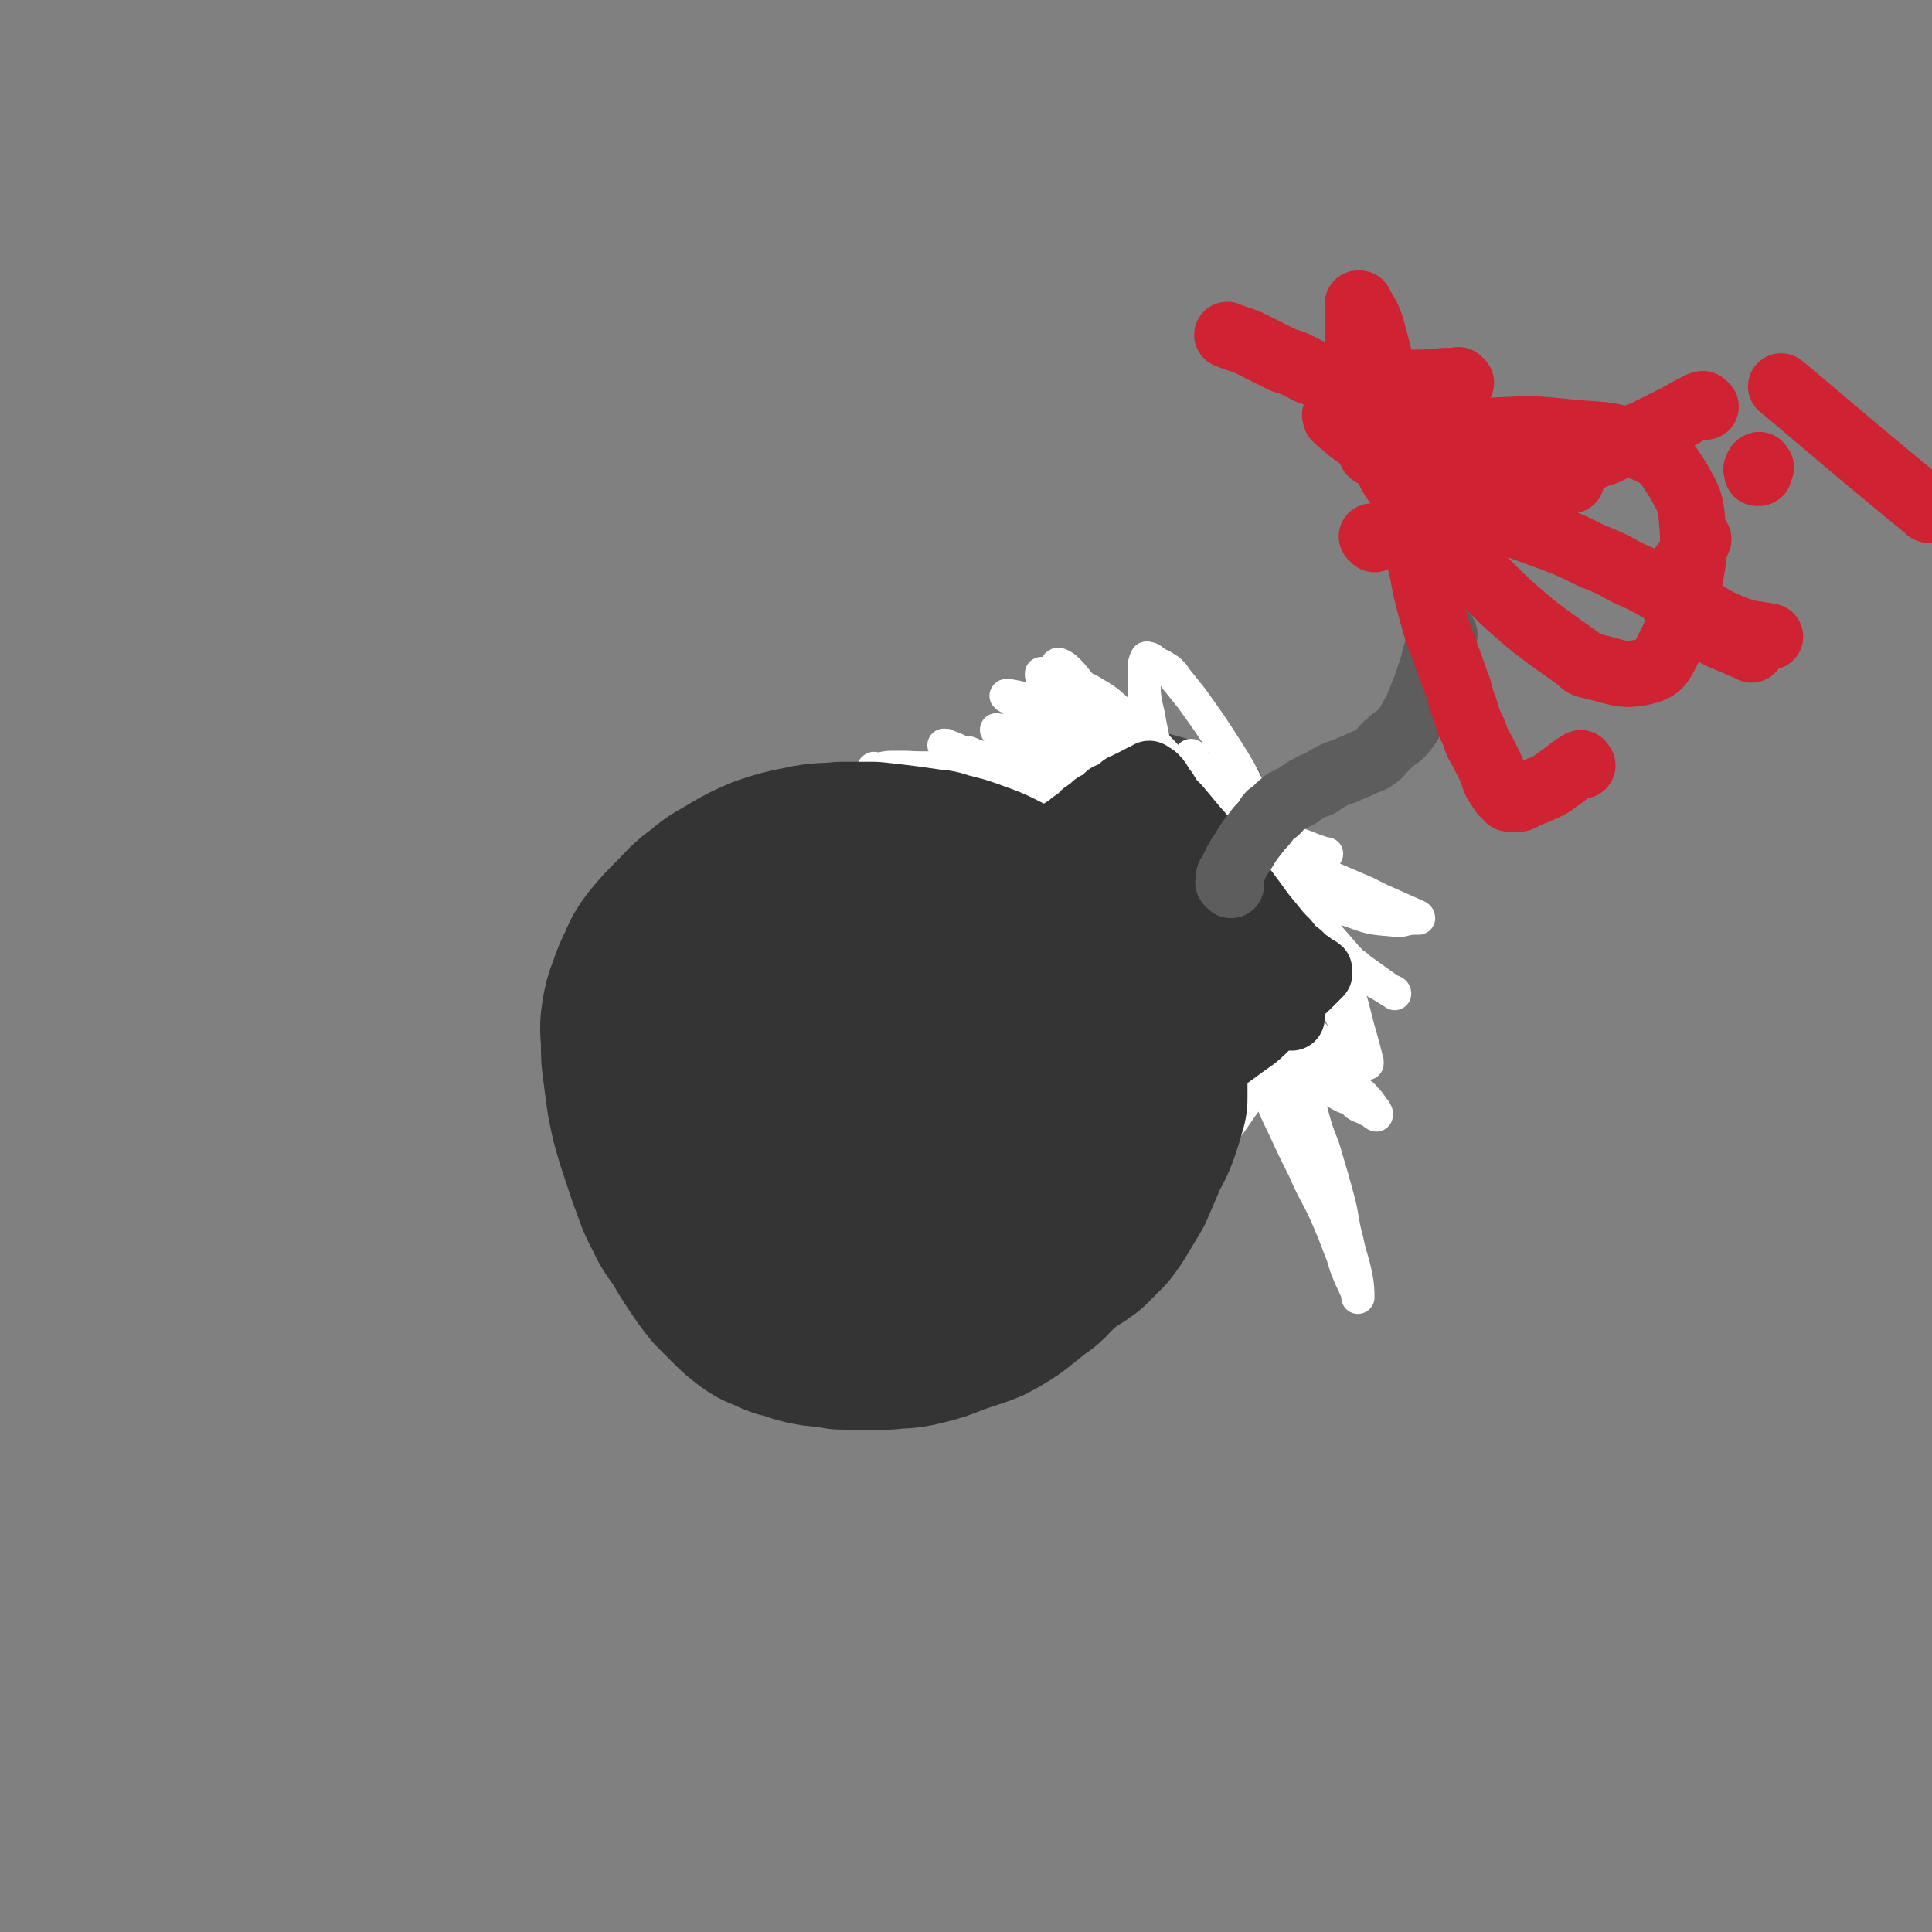
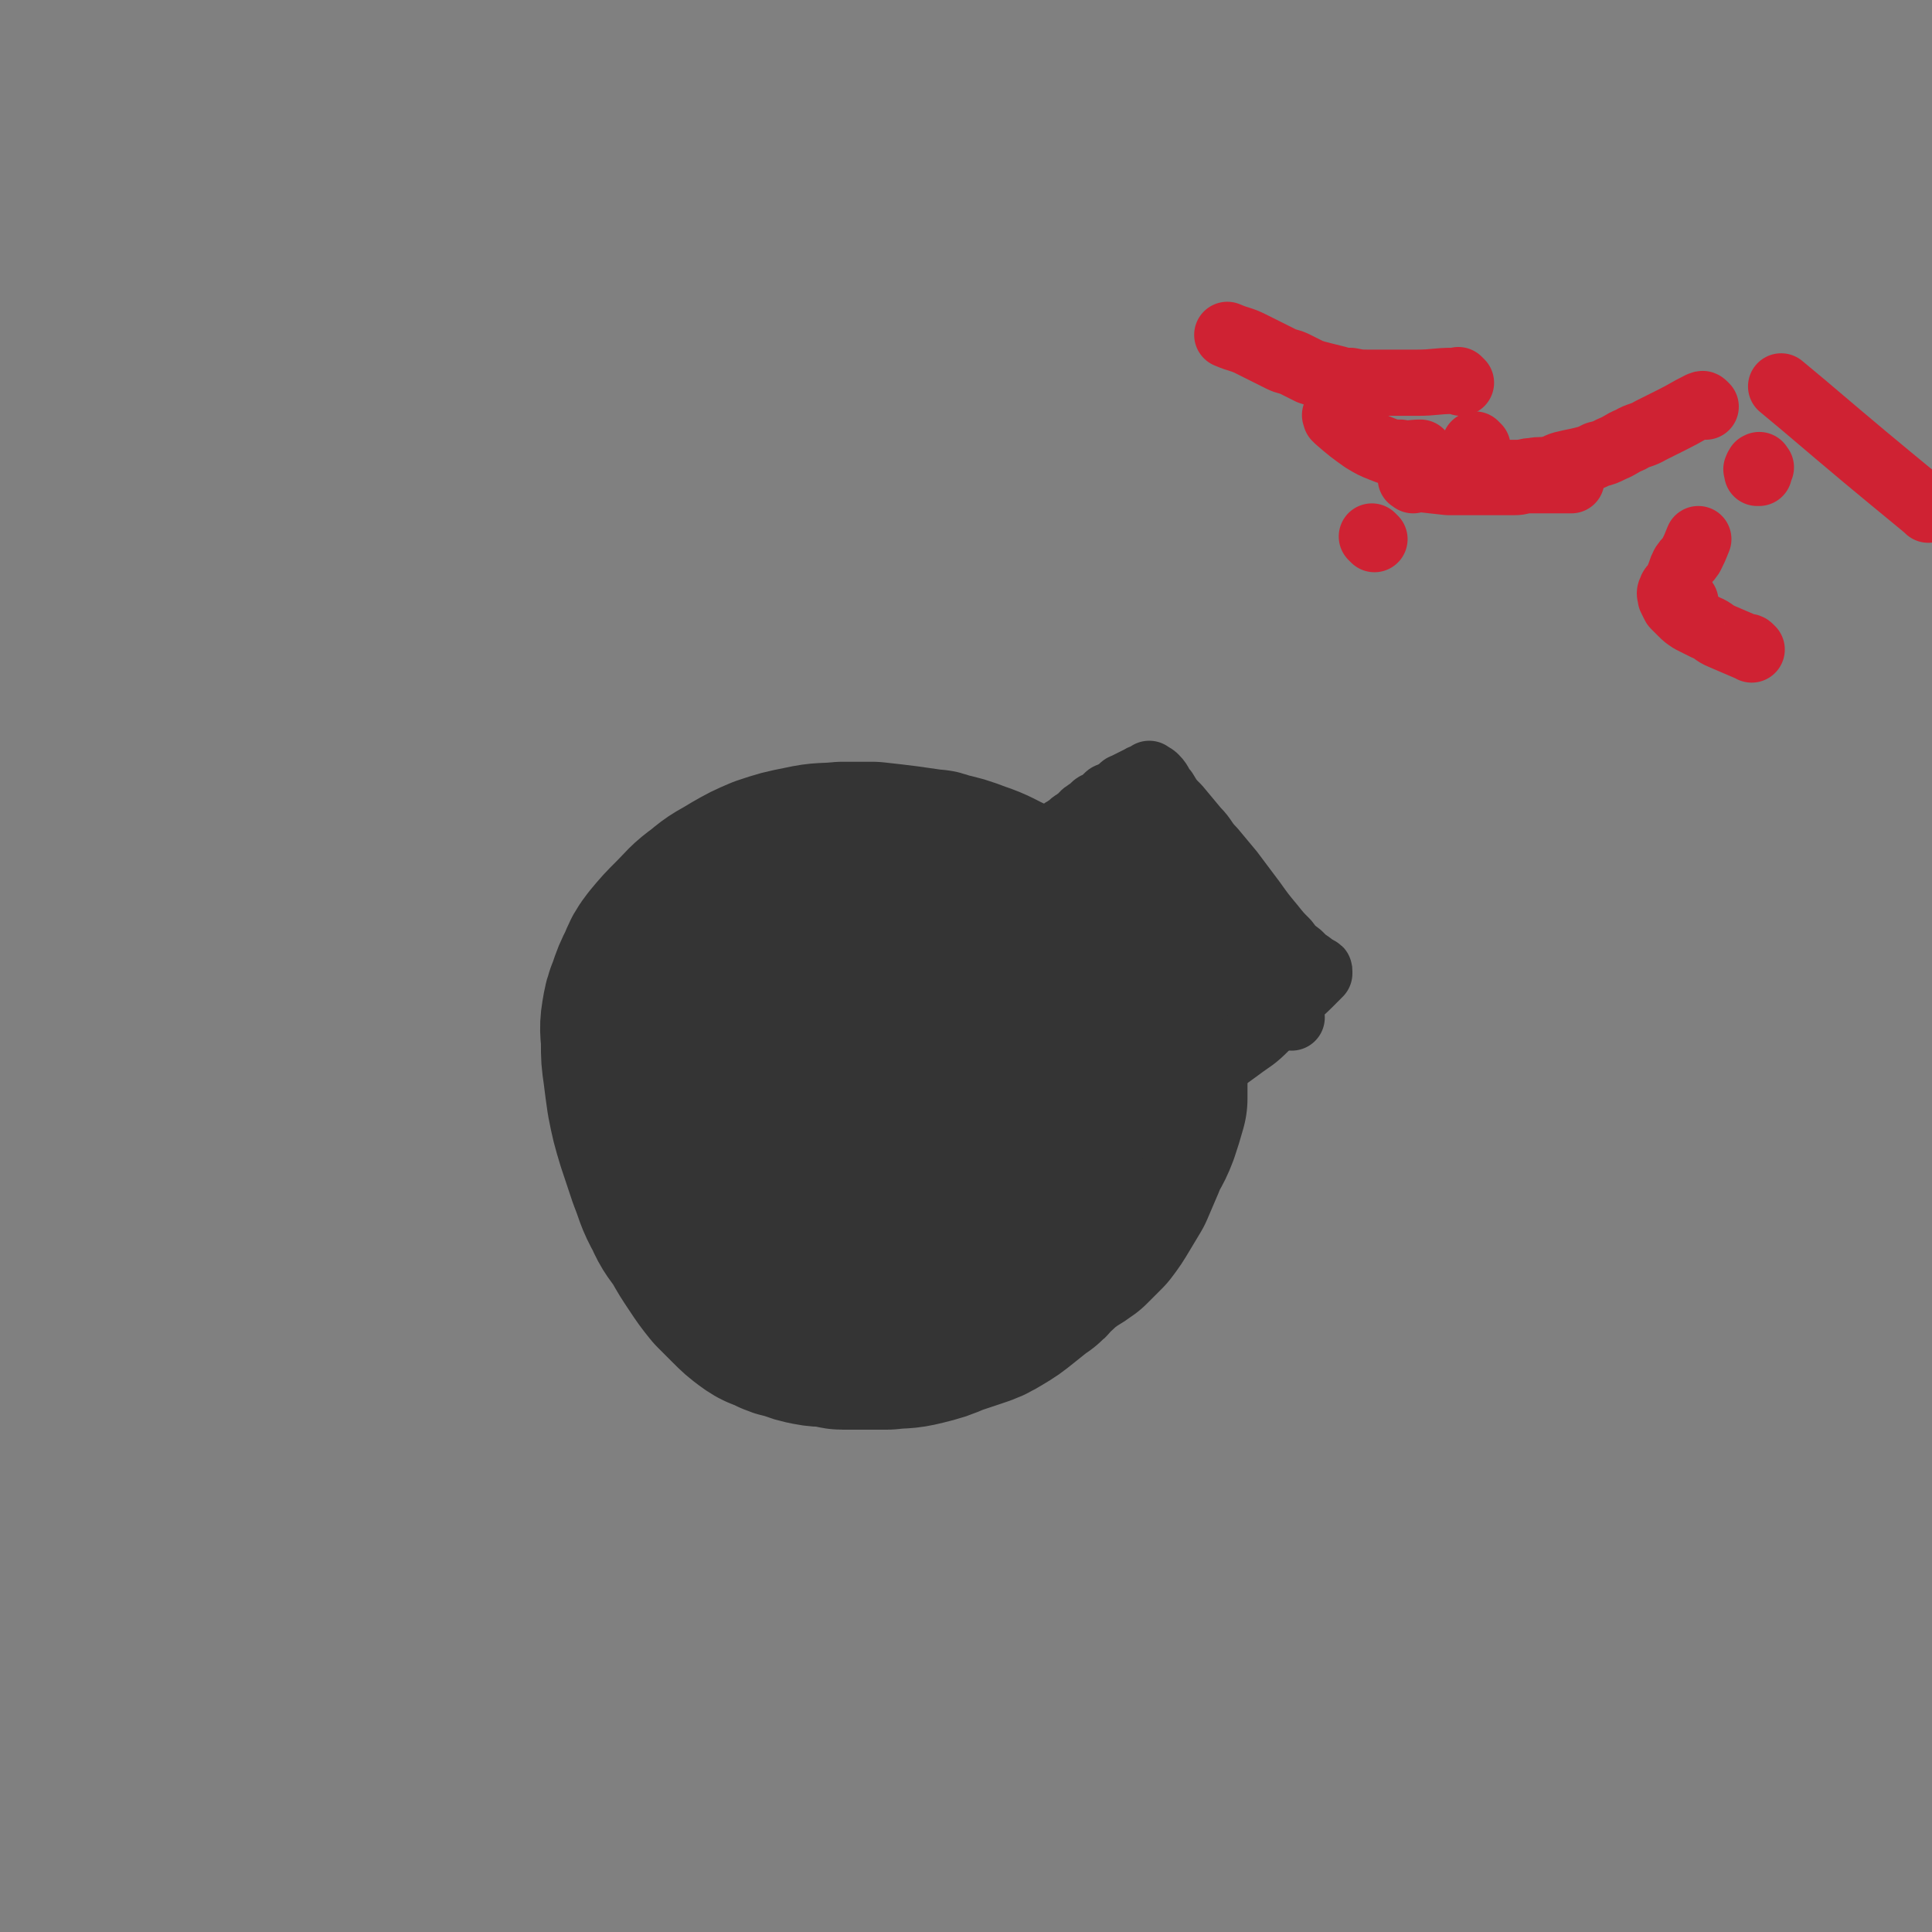
<svg xmlns="http://www.w3.org/2000/svg" viewBox="0 0 1050 1050" version="1.1">
  <rect x="0" y="0" width="1050" height="1050" fill="#808080" stroke="none" />
  <g fill="none" stroke="#434343" stroke-width="120" stroke-linecap="round" stroke-linejoin="round">
    <path d="M492,558c-1,-1 -1,-1 -1,-1 -1,-1 0,0 0,0 0,0 0,0 0,0 0,0 0,0 0,0 -1,-1 0,0 0,0 0,0 0,0 0,0 0,0 0,0 0,0 -1,-1 -1,0 -1,0 -1,0 -1,0 -2,-1 -2,-1 -1,-1 -3,-2 -1,0 -1,0 -2,0 -1,0 -1,0 -2,-1 -1,0 -1,-1 -2,-1 0,0 -1,0 -1,0 -1,0 0,-1 -1,-1 -1,0 -1,0 -2,0 -1,0 -1,-1 -2,-1 0,0 0,0 -1,0 -1,0 -1,0 -2,0 -1,0 -1,-1 -2,-1 -1,0 -1,0 -2,0 -1,0 -2,0 -3,0 -3,0 -3,-1 -6,-1 -4,0 -4,0 -8,0 -5,0 -5,0 -9,1 -2,0 -1,1 -3,1 -3,1 -3,1 -6,2 -1,1 -2,0 -3,1 -6,3 -6,3 -11,7 -5,5 -4,5 -8,11 -3,5 -3,5 -6,10 -3,5 -3,5 -5,11 -2,6 -1,6 -2,13 0,6 -1,6 0,12 1,9 1,9 3,17 3,9 3,9 7,17 1,3 1,3 3,5 4,5 4,5 8,10 5,5 4,6 10,10 6,5 6,5 13,8 6,2 6,1 13,2 4,0 4,1 8,0 6,-1 6,-1 11,-4 6,-3 6,-4 12,-7 6,-4 7,-3 13,-7 8,-5 8,-5 15,-11 5,-5 5,-5 10,-10 5,-5 5,-5 9,-11 4,-6 4,-6 8,-13 3,-5 3,-5 5,-11 2,-4 2,-4 3,-8 1,-1 1,-1 1,-3 0,0 0,0 0,-1 0,-1 0,-2 0,-3 -1,-4 -1,-4 -2,-8 -2,-5 -2,-5 -4,-9 -2,-4 -2,-4 -5,-7 -3,-3 -3,-3 -7,-6 -4,-3 -4,-2 -9,-5 -4,-2 -4,-3 -9,-5 -4,-2 -4,-2 -8,-3 -5,-1 -5,-1 -11,-2 -3,-1 -3,-1 -7,-1 -2,0 -2,0 -4,0 -4,0 -4,0 -7,1 -3,0 -3,0 -6,1 -3,1 -3,1 -6,3 -3,2 -3,2 -5,4 -4,3 -5,3 -8,7 -3,4 -2,5 -5,10 -3,7 -4,7 -7,14 -2,4 -2,4 -3,8 -1,3 -1,3 -1,7 0,2 0,3 0,5 0,4 0,4 1,7 2,6 2,6 6,11 4,6 4,6 10,11 6,5 6,4 13,8 7,4 7,4 15,7 7,2 7,2 15,3 5,1 5,1 10,0 7,-1 8,-1 14,-4 8,-4 8,-4 14,-10 5,-5 5,-5 9,-11 4,-5 3,-5 6,-11 2,-4 2,-4 3,-8 1,-4 1,-5 2,-9 1,-4 1,-4 2,-8 0,-3 0,-3 0,-7 0,-1 0,-1 0,-2 -1,-5 -1,-5 -2,-9 -2,-6 -1,-6 -4,-12 -3,-7 -3,-7 -7,-13 -5,-8 -5,-8 -11,-15 -6,-7 -7,-6 -13,-12 -6,-6 -6,-6 -12,-12 -5,-5 -5,-5 -11,-9 -5,-4 -5,-3 -11,-6 -4,-2 -4,-2 -8,-3 -1,-1 -1,-1 -3,-1 -2,0 -2,0 -5,0 -1,0 -2,0 -3,0 -5,1 -5,1 -9,3 -6,3 -5,4 -11,7 -5,4 -6,3 -11,7 -6,4 -6,4 -11,9 -4,4 -4,4 -8,8 -4,5 -4,5 -8,10 -4,5 -4,5 -7,10 -1,2 -1,2 -2,4 -3,6 -3,6 -5,13 -3,7 -3,7 -5,15 -2,7 -1,7 -2,15 0,7 0,7 0,14 0,8 -1,8 -1,15 0,8 1,8 2,15 1,7 1,7 3,13 2,6 3,6 6,12 3,6 3,6 7,11 7,7 7,7 15,13 6,5 6,5 13,8 7,3 7,3 14,5 6,2 6,2 13,3 7,1 7,1 14,1 6,0 7,0 13,0 8,-1 8,-1 15,-2 8,-2 8,-1 16,-4 8,-3 8,-3 16,-8 9,-6 9,-6 17,-13 6,-5 5,-6 11,-12 5,-4 6,-3 10,-8 5,-6 5,-7 9,-14 3,-5 3,-5 6,-11 2,-5 3,-5 4,-10 2,-6 1,-6 2,-12 1,-5 1,-5 1,-11 0,-5 0,-5 0,-10 -1,-9 -1,-9 -2,-17 -1,-7 -1,-7 -3,-14 -2,-8 -2,-8 -5,-15 -2,-6 -2,-6 -5,-12 -3,-5 -3,-5 -6,-10 -3,-4 -3,-4 -7,-8 -4,-5 -4,-5 -8,-9 -4,-4 -4,-3 -9,-6 -4,-2 -4,-2 -9,-4 -5,-2 -5,-2 -10,-3 -2,-1 -2,-1 -4,-1 -5,-1 -5,-1 -10,-2 -4,0 -4,0 -9,0 -5,0 -5,0 -10,0 -6,0 -6,0 -11,1 -6,1 -6,1 -12,2 -6,2 -6,2 -12,4 -5,2 -5,2 -10,5 -6,3 -6,3 -11,7 -5,4 -5,4 -10,8 -1,1 -2,1 -3,2 -5,4 -5,4 -9,8 -5,5 -5,5 -9,10 -4,5 -3,5 -6,11 -3,7 -3,7 -6,14 -2,6 -3,6 -4,13 -1,5 -1,5 -1,11 -1,7 -1,7 -1,14 0,11 0,11 1,22 1,9 1,9 3,17 1,6 1,6 3,12 2,6 2,6 4,11 2,5 2,5 5,10 3,6 3,6 7,11 4,5 4,6 8,10 4,4 4,3 8,6 4,3 4,3 9,5 4,2 4,2 8,3 7,2 7,1 15,2 4,1 4,1 8,1 5,0 5,0 10,-1 6,-1 6,-2 12,-4 6,-2 5,-3 11,-5 6,-2 6,-2 12,-4 2,-1 2,0 4,-1 " />
  </g>
  <g fill="none" stroke="#434343" stroke-width="18" stroke-linecap="round" stroke-linejoin="round">
-     <path d="M542,464c-1,-1 -1,-1 -1,-1 -1,-1 0,-1 0,-1 0,0 1,0 1,0 0,0 0,-1 0,-1 0,0 1,0 1,0 0,0 0,0 0,-1 0,0 0,-1 0,-1 0,0 1,0 1,0 3,-4 3,-5 6,-9 2,-4 3,-3 5,-7 2,-2 1,-3 3,-5 1,-2 2,-2 3,-4 0,0 0,0 0,0 1,0 1,0 1,-1 0,0 0,-1 0,-1 0,-1 0,-1 1,-2 1,-1 1,-1 2,-2 1,-1 1,-1 1,-2 1,-1 0,-1 1,-2 1,-1 1,-1 2,-2 0,-1 0,-1 0,-2 1,-2 2,-2 3,-4 1,-2 1,-3 2,-5 1,-3 1,-3 3,-6 1,-2 1,-1 2,-3 1,-1 0,-2 1,-3 0,-1 0,-1 1,-2 1,-1 2,-1 3,-2 1,-1 1,-1 2,-2 1,-1 1,-1 2,-2 0,0 1,0 1,0 1,0 0,-1 1,-1 1,0 1,1 3,2 2,1 2,1 4,2 3,2 2,2 5,4 3,2 3,2 6,3 3,1 3,1 6,2 3,1 3,1 7,2 2,0 3,-1 5,0 5,1 4,2 9,3 3,1 4,1 7,2 2,1 2,1 4,2 3,2 3,1 6,3 2,1 2,2 4,3 2,1 2,0 4,1 2,0 1,1 3,1 0,0 1,0 1,0 1,0 1,0 2,0 1,0 1,0 1,0 1,0 1,1 2,1 1,0 1,0 2,0 1,0 1,0 2,0 1,0 1,0 1,0 1,0 1,1 1,1 1,1 1,0 1,1 1,1 1,1 1,3 1,3 1,3 1,7 0,2 0,2 0,4 0,2 0,2 0,3 -1,6 -1,6 -2,12 -1,7 -1,7 -3,13 -2,6 -3,6 -5,12 -2,6 -2,6 -4,12 -2,5 -2,5 -5,10 -3,5 -3,5 -6,10 -2,4 -3,3 -5,7 -1,2 -1,2 -2,4 0,1 -1,0 -1,1 -1,2 -1,2 -2,5 -1,3 -1,3 -2,6 -1,2 0,3 -1,5 0,3 -1,2 -1,5 0,2 0,2 0,4 0,2 -1,3 0,3 2,-1 3,-3 6,-6 " />
-   </g>
+     </g>
  <g fill="none" stroke="#FFFFFF" stroke-width="18" stroke-linecap="round" stroke-linejoin="round">
-     <path d="M648,412c-1,-1 -2,-1 -1,-1 0,-1 1,0 1,0 0,0 0,1 0,1 14,20 14,20 28,40 4,5 5,4 8,10 3,5 2,6 4,12 0,1 1,1 1,2 2,4 1,4 3,8 3,6 4,6 7,12 3,5 3,5 6,11 3,6 3,6 6,12 3,5 2,5 5,10 3,5 3,4 6,9 2,4 2,4 4,8 2,4 2,4 4,8 2,3 2,3 3,6 1,2 1,3 2,5 1,2 2,2 3,4 1,1 1,1 2,3 1,1 0,2 1,3 0,1 1,1 1,1 1,1 1,0 1,1 0,0 0,1 0,1 0,0 0,0 0,0 0,0 0,-1 0,-1 -2,-8 -2,-8 -4,-15 -4,-14 -3,-14 -8,-27 -6,-16 -7,-16 -15,-31 -8,-17 -8,-17 -16,-33 -8,-17 -8,-17 -17,-34 -8,-15 -7,-15 -16,-29 -9,-14 -9,-14 -19,-28 -4,-5 -4,-5 -8,-10 -2,-2 -1,-2 -3,-4 -2,-2 -2,-2 -4,-3 -2,-2 -3,-1 -5,-3 -2,-1 -1,-1 -3,-2 -1,0 -2,-1 -2,0 -1,2 -1,2 -1,5 0,12 -1,13 2,25 4,22 5,22 12,43 3,8 3,8 7,16 4,8 4,8 8,16 4,8 4,7 8,15 4,8 3,8 8,16 12,21 12,21 26,41 12,18 13,17 26,34 9,12 9,12 18,23 2,3 3,2 5,5 2,2 2,2 4,5 1,1 1,1 2,3 0,0 0,1 0,1 -2,-1 -2,-2 -5,-3 -3,-2 -4,-1 -7,-4 -12,-10 -13,-10 -24,-21 -14,-15 -14,-15 -26,-31 -13,-19 -13,-20 -24,-40 -12,-21 -11,-21 -22,-42 -10,-19 -9,-19 -19,-38 -7,-14 -7,-14 -15,-27 -7,-11 -7,-11 -14,-21 -5,-7 -5,-7 -10,-13 -1,-1 -1,-1 -2,-2 -2,-2 -4,-3 -5,-3 -1,0 0,2 1,3 4,12 4,12 9,23 8,18 8,18 18,36 4,7 5,7 9,14 9,14 9,14 18,28 5,7 6,7 11,14 5,7 5,8 10,15 5,7 6,6 11,13 14,18 13,18 27,36 4,5 4,4 8,9 7,8 7,8 14,16 3,3 2,4 5,7 7,8 8,8 15,15 3,3 3,3 6,6 1,1 1,1 1,2 0,0 -1,0 -2,0 -6,-2 -6,-2 -11,-5 -12,-7 -13,-7 -24,-16 -8,-7 -7,-8 -14,-16 -8,-10 -8,-10 -15,-20 -7,-9 -7,-9 -13,-19 -5,-8 -5,-8 -10,-16 -4,-7 -5,-7 -9,-14 -2,-3 -2,-4 -4,-7 -4,-7 -4,-7 -8,-13 -3,-5 -3,-4 -6,-9 -2,-3 -2,-3 -4,-6 -1,-1 0,-1 -1,-2 0,0 0,0 0,0 0,0 -1,0 0,0 0,-1 1,-1 1,0 4,5 4,5 7,10 7,11 7,11 13,22 10,17 10,17 19,34 7,14 7,15 14,29 7,14 7,13 14,27 6,12 5,12 11,24 5,10 5,10 10,20 4,6 4,6 8,12 2,3 2,3 3,6 0,0 0,0 0,0 0,0 0,0 0,0 -1,-1 0,0 0,0 0,0 0,0 0,0 0,-1 0,-2 0,-3 -2,-8 -2,-8 -5,-16 -3,-10 -4,-10 -7,-20 -4,-11 -4,-12 -8,-23 -5,-13 -5,-13 -10,-25 -6,-15 -6,-15 -12,-29 -4,-8 -4,-7 -8,-15 -4,-8 -4,-8 -8,-16 -4,-7 -4,-7 -8,-13 -3,-5 -3,-5 -7,-9 -2,-2 -3,-4 -5,-4 -1,0 0,2 0,4 3,11 2,11 6,21 5,15 5,15 11,29 7,16 7,16 14,32 7,15 7,15 14,30 7,14 6,15 13,29 6,13 6,13 12,25 6,14 7,13 13,27 3,7 3,7 6,15 3,7 2,7 5,14 2,5 2,4 4,9 1,2 1,5 1,4 0,-3 0,-6 -1,-11 -2,-10 -3,-10 -5,-20 -3,-11 -2,-12 -5,-23 -3,-11 -3,-11 -6,-21 -3,-11 -4,-10 -7,-21 -3,-10 -2,-11 -5,-21 -3,-13 -4,-12 -7,-25 -3,-13 -2,-14 -5,-27 -3,-15 -4,-15 -8,-29 -1,-5 -1,-5 -3,-9 -5,-12 -4,-12 -10,-24 -5,-10 -6,-10 -12,-19 -6,-9 -6,-9 -12,-18 -6,-9 -5,-9 -12,-18 -6,-8 -6,-8 -13,-15 -8,-8 -8,-8 -16,-15 -8,-6 -7,-7 -16,-12 -6,-4 -7,-3 -14,-6 -5,-2 -5,-2 -10,-4 -2,-1 -2,0 -5,-1 0,0 0,0 0,0 0,1 0,1 0,1 2,5 1,5 4,9 6,10 7,10 14,20 10,12 9,13 20,24 14,14 15,13 30,27 6,5 6,6 12,11 12,10 12,10 25,19 22,17 22,17 45,34 9,6 9,6 18,12 4,2 4,3 7,5 7,5 7,5 14,10 1,1 2,1 3,2 0,0 0,0 0,0 0,0 0,-1 -1,-1 -1,-1 -1,0 -2,-1 -8,-5 -8,-4 -15,-10 -9,-8 -9,-9 -17,-18 -10,-12 -10,-12 -20,-24 -10,-12 -10,-11 -20,-23 -10,-11 -9,-12 -20,-23 -11,-12 -12,-11 -24,-22 -11,-9 -11,-9 -22,-18 -9,-7 -8,-7 -17,-14 -6,-5 -6,-5 -13,-9 -1,-1 -1,-1 -3,-2 -3,-2 -3,-2 -7,-3 -1,0 -2,-1 -3,0 -1,1 -1,2 0,4 2,6 1,7 5,12 6,10 7,10 15,18 12,12 12,12 25,23 5,5 5,5 11,9 18,12 18,12 37,24 17,10 16,11 34,20 16,8 16,8 33,13 11,4 11,4 23,5 6,1 6,-1 12,-1 1,0 2,0 2,0 0,-1 -1,-1 -3,-2 -9,-4 -9,-4 -18,-8 -4,-2 -4,-2 -8,-4 -14,-6 -14,-6 -28,-12 -15,-6 -16,-5 -31,-11 -16,-6 -15,-7 -31,-13 -15,-6 -15,-6 -30,-12 -13,-5 -13,-5 -27,-10 -12,-4 -12,-4 -24,-7 -11,-3 -11,-3 -22,-5 -9,-2 -9,-2 -18,-4 -3,-1 -2,-1 -5,-2 -1,0 -2,0 -3,0 -3,-1 -2,-1 -5,-2 -1,-1 -2,0 -3,-1 -1,0 0,-1 -1,-1 0,0 -1,0 -1,0 3,1 4,1 8,3 15,8 15,8 29,16 18,10 18,11 36,21 28,15 28,15 56,29 12,6 12,6 25,11 6,2 6,2 12,4 15,4 15,4 30,7 6,1 13,2 12,0 -2,-4 -9,-6 -18,-11 -14,-7 -14,-7 -28,-12 -19,-6 -19,-5 -38,-11 -21,-7 -21,-7 -42,-14 -6,-2 -6,-2 -12,-4 -17,-5 -17,-5 -35,-10 -15,-4 -16,-4 -31,-8 -12,-3 -11,-3 -23,-6 -7,-1 -7,-1 -14,-2 -2,0 -2,0 -5,0 0,0 0,0 0,0 0,0 -1,0 0,0 0,-1 0,0 1,0 4,0 4,-1 9,-1 3,0 4,0 7,0 16,1 16,-1 31,3 26,6 25,9 51,17 17,5 17,4 34,9 18,5 18,6 36,11 14,4 14,5 29,8 7,2 8,1 15,2 3,0 3,1 5,1 0,0 0,-1 -1,-1 -8,-3 -8,-3 -16,-6 -13,-5 -13,-5 -26,-11 -17,-7 -17,-7 -34,-15 -15,-7 -15,-7 -29,-15 -12,-6 -12,-6 -23,-12 -8,-4 -7,-4 -15,-8 -3,-2 -3,-1 -7,-3 0,0 0,0 0,0 0,0 0,0 0,0 -1,-1 0,0 0,0 5,0 6,-1 11,0 13,1 13,1 26,4 16,4 16,4 32,11 19,8 19,8 37,18 17,9 17,10 34,19 13,6 13,6 27,11 5,2 5,2 11,4 0,0 1,0 1,0 -1,0 -2,0 -4,-1 -10,-3 -10,-3 -20,-6 -12,-4 -12,-3 -24,-8 -16,-6 -16,-6 -31,-14 -16,-8 -16,-8 -32,-17 -14,-8 -14,-9 -28,-18 -10,-6 -10,-7 -20,-13 -6,-4 -6,-3 -12,-7 -2,-1 -4,-2 -3,-2 3,0 6,1 11,2 13,3 13,3 25,7 16,6 17,5 32,14 18,11 18,12 33,26 14,13 14,14 25,29 9,12 10,12 16,26 6,15 5,15 9,31 1,6 1,6 1,12 -1,12 -1,12 -3,23 -2,12 -2,12 -6,24 -3,9 -3,9 -8,18 -4,7 -4,7 -9,14 -4,6 -4,6 -9,12 -3,4 -3,4 -6,8 -2,3 -2,2 -4,5 0,0 0,1 0,1 0,0 0,0 0,0 0,0 -1,0 0,0 1,-4 2,-4 4,-7 " />
-   </g>
+     </g>
  <g fill="none" stroke="#343434" stroke-width="36" stroke-linecap="round" stroke-linejoin="round">
    <path d="M527,489c-1,-1 -1,-1 -1,-1 -1,-1 0,0 0,0 0,0 0,0 0,0 0,0 0,0 0,0 -1,-1 0,0 0,0 0,0 0,0 0,0 0,0 0,0 0,0 -1,-1 0,0 0,0 0,0 0,0 0,0 0,0 0,0 0,0 -1,-1 0,0 0,0 1,-1 1,-1 2,-2 1,-1 1,0 2,-1 2,-1 2,-1 3,-2 2,-1 2,-1 3,-2 1,-1 1,-1 2,-2 2,-1 2,-1 4,-2 2,-1 1,-1 3,-2 2,-1 2,-1 4,-2 3,-1 2,-2 5,-3 2,-1 3,-1 5,-2 5,-2 4,-3 9,-5 6,-3 6,-2 12,-5 2,-1 2,-1 4,-2 3,-2 3,-2 7,-3 2,-1 2,0 4,-1 3,-1 3,-1 5,-2 3,-1 3,-1 5,-2 3,-1 3,-1 5,-2 2,-1 1,-1 3,-2 0,0 1,0 1,0 0,0 0,0 0,0 0,0 0,0 0,0 -1,-1 0,0 0,0 0,0 0,0 0,0 0,0 0,0 0,0 -1,-1 0,0 0,0 0,0 0,0 0,0 0,0 -1,-1 0,0 0,0 0,0 1,1 0,0 0,1 0,1 2,2 2,2 4,4 2,3 2,3 4,6 2,4 3,4 5,7 3,4 2,4 5,7 2,3 2,2 4,5 2,2 2,2 3,4 1,1 0,1 1,2 1,1 1,1 2,2 1,1 0,1 1,2 0,1 0,1 1,1 2,2 2,1 4,3 2,2 2,2 4,4 2,2 2,1 4,3 2,1 2,2 3,3 2,2 2,2 3,3 1,1 1,0 1,1 1,1 0,1 1,2 0,1 0,1 1,1 0,0 1,0 1,0 0,0 0,1 0,1 0,1 1,1 1,1 0,0 0,0 0,0 0,1 0,1 0,1 -1,2 -1,2 -2,4 -4,4 -4,4 -8,7 -2,2 -2,1 -4,3 -5,4 -5,4 -10,8 -5,4 -4,5 -9,9 -2,3 -2,3 -5,5 -2,2 -3,2 -5,4 -2,2 -1,2 -3,4 -1,2 -1,2 -3,3 -1,2 -1,2 -3,3 -2,2 -2,2 -4,4 -1,1 -1,0 -2,1 -2,1 -2,1 -4,3 -1,0 0,1 -1,1 -3,2 -3,1 -6,3 -2,1 -1,2 -3,3 0,0 -1,0 -1,0 -1,0 0,1 -1,1 -1,1 -1,0 -2,1 -1,0 -1,0 -1,1 -1,1 0,1 -1,2 -1,1 -2,0 -3,1 -1,0 0,1 -1,1 0,0 0,0 -1,0 0,0 0,0 -1,0 " />
  </g>
  <g fill="none" stroke="#343434" stroke-width="120" stroke-linecap="round" stroke-linejoin="round">
    <path d="M552,567c-1,-1 -1,-1 -1,-1 -1,-1 0,-1 0,-1 0,0 0,0 0,0 0,0 0,0 0,-1 0,0 0,0 0,-1 0,0 0,-1 0,-1 -5,-6 -5,-6 -10,-12 -4,-4 -4,-4 -8,-7 -3,-2 -3,-3 -7,-4 -4,-1 -4,-1 -9,-1 -3,0 -3,0 -7,0 -1,0 -2,0 -3,0 -4,1 -4,1 -7,2 -5,2 -4,2 -9,4 -4,2 -5,2 -9,4 -6,2 -6,2 -11,5 -6,3 -5,4 -11,8 -5,4 -5,3 -10,7 -5,4 -5,4 -10,8 -4,3 -4,3 -8,6 -4,3 -4,3 -7,7 -6,7 -7,6 -12,14 -6,9 -7,9 -11,20 -3,9 -3,10 -3,20 0,4 0,5 2,8 3,6 4,6 9,11 7,6 7,7 15,11 10,5 10,5 21,8 10,2 11,3 21,2 14,-1 14,-1 28,-5 12,-4 12,-4 23,-10 11,-6 11,-6 20,-15 9,-8 8,-9 15,-19 8,-12 9,-12 16,-24 6,-10 6,-10 11,-21 4,-10 4,-10 7,-20 2,-7 2,-7 3,-15 1,-4 1,-5 1,-9 0,-1 -1,-1 -1,-2 -1,-4 -1,-5 -2,-9 -2,-6 -1,-6 -4,-12 -3,-5 -3,-5 -7,-9 -4,-4 -4,-4 -8,-7 -5,-3 -5,-2 -10,-4 -5,-2 -4,-3 -9,-4 -6,-2 -6,-1 -12,-2 -6,-1 -5,-1 -11,-2 -5,-1 -5,-1 -11,-1 -1,0 -2,0 -3,0 -6,0 -6,0 -11,1 -8,2 -8,1 -15,5 -11,5 -10,6 -20,13 -5,4 -5,4 -9,8 -4,4 -4,4 -8,9 -5,7 -5,7 -9,14 -5,9 -6,9 -10,18 -5,10 -5,10 -8,21 -2,7 -2,7 -3,14 -1,4 -1,4 -1,9 0,3 0,3 0,6 0,4 0,4 0,7 0,4 -1,4 0,8 0,4 1,3 2,7 1,2 0,2 1,4 1,3 1,3 2,6 1,4 1,4 3,7 1,2 1,2 2,4 0,1 1,0 1,1 2,3 2,3 4,6 2,3 2,3 5,5 2,2 2,2 5,4 3,2 3,2 6,3 3,1 3,1 6,1 3,0 4,0 7,0 5,0 5,0 9,-1 8,-1 8,-1 15,-3 7,-2 7,-2 13,-4 7,-2 7,-2 13,-5 4,-2 4,-2 8,-4 2,-1 3,-1 5,-2 6,-3 6,-3 11,-7 5,-4 5,-4 10,-9 5,-5 5,-5 10,-10 4,-4 4,-4 7,-8 2,-3 2,-3 3,-6 1,-1 1,-1 1,-2 0,-1 0,-1 0,-2 0,-3 1,-2 1,-5 0,-4 0,-4 0,-9 0,-4 0,-5 0,-9 0,-5 -1,-4 -1,-9 -1,-5 0,-5 -1,-10 -1,-5 -1,-5 -2,-9 -1,-4 -1,-4 -2,-8 -2,-4 -2,-4 -4,-8 -1,-2 -1,-2 -2,-3 -3,-5 -4,-5 -7,-10 -3,-4 -3,-5 -6,-9 -2,-4 -2,-4 -5,-7 -2,-2 -2,-1 -4,-3 -3,-2 -2,-3 -5,-5 -3,-3 -4,-2 -7,-5 -3,-3 -3,-3 -6,-6 -2,-2 -2,-2 -5,-3 -2,-1 -2,-1 -5,-2 -2,-1 -2,-1 -5,-2 -2,-1 -2,-1 -5,-1 -1,0 -1,0 -3,0 -1,0 -1,0 -3,0 -2,0 -2,0 -4,0 -2,0 -1,1 -3,1 -3,1 -3,1 -6,2 -3,1 -3,1 -5,2 -1,0 -1,0 -2,1 -3,1 -2,2 -5,3 -2,1 -2,1 -4,2 -3,1 -3,1 -5,3 -2,1 -2,2 -4,3 -2,2 -3,1 -5,3 -2,2 -2,2 -4,4 -2,3 -3,2 -5,5 -3,3 -2,4 -5,7 -2,4 -3,3 -5,7 -2,3 -2,3 -4,6 -2,4 -3,3 -5,7 -2,2 -2,2 -3,5 -1,2 -1,3 -2,5 -1,3 -2,2 -3,5 -1,2 -1,2 -2,5 -1,3 -1,3 -2,6 -1,2 -1,2 -1,5 -1,4 0,4 -1,8 0,1 -1,1 -1,2 -1,6 -1,6 -1,13 0,4 0,5 0,9 0,5 0,5 0,10 0,6 0,6 1,12 1,7 0,7 2,13 1,6 2,6 4,11 2,5 2,5 5,9 3,5 3,5 7,10 4,4 4,4 8,8 4,3 4,3 9,6 4,3 4,3 8,5 5,3 5,4 10,6 4,2 4,2 9,3 5,1 5,1 10,1 5,0 5,0 10,0 7,0 7,1 14,0 5,0 5,-1 10,-2 5,-1 5,-2 10,-3 5,-2 6,-1 11,-3 5,-2 5,-2 10,-4 5,-2 5,-2 10,-5 5,-2 5,-2 10,-5 5,-3 5,-4 10,-7 4,-3 5,-3 9,-6 4,-4 4,-4 8,-8 3,-4 3,-4 6,-9 3,-5 3,-5 6,-10 3,-7 3,-7 6,-14 3,-8 4,-7 7,-15 2,-6 2,-6 4,-13 0,-2 0,-2 0,-4 0,-3 0,-3 0,-7 0,-4 1,-5 0,-9 -1,-9 -1,-9 -3,-17 -2,-7 -2,-7 -6,-13 -4,-7 -4,-7 -10,-14 -5,-6 -6,-6 -12,-12 -6,-6 -6,-6 -13,-11 -7,-5 -7,-5 -15,-10 -7,-4 -7,-4 -15,-8 -9,-4 -9,-5 -18,-8 -8,-3 -8,-3 -17,-5 -2,-1 -2,-1 -4,-1 -7,-1 -7,-1 -14,-2 -8,-1 -8,-1 -17,-2 -8,0 -8,0 -16,0 -10,1 -10,0 -19,2 -10,2 -10,2 -19,5 -7,3 -7,3 -14,7 -8,5 -8,4 -15,10 -7,5 -7,6 -13,12 -6,6 -6,6 -11,12 -3,4 -3,4 -5,9 -3,6 -3,6 -5,12 -2,5 -2,5 -3,11 -1,6 0,7 0,13 0,7 0,7 1,14 1,8 1,8 2,15 2,10 2,10 5,20 3,9 3,9 6,18 4,10 3,10 8,19 3,7 4,7 8,13 4,7 4,7 8,13 4,6 4,6 8,11 4,4 4,4 8,8 4,4 4,4 8,7 4,3 4,2 8,4 4,2 4,2 9,3 5,2 5,2 10,3 5,1 6,0 11,1 2,0 2,1 4,1 5,0 5,0 10,0 7,0 7,0 14,0 8,-1 8,0 16,-2 8,-2 8,-2 15,-5 6,-2 6,-2 12,-4 6,-2 6,-2 11,-5 5,-3 5,-3 10,-7 5,-4 5,-4 10,-8 2,-1 2,-1 3,-3 6,-5 6,-5 11,-11 5,-6 5,-6 9,-12 4,-5 4,-5 7,-10 2,-4 2,-4 4,-9 1,-2 1,-2 1,-4 1,-4 1,-4 2,-8 1,-4 1,-4 1,-9 0,-6 1,-7 0,-13 -1,-10 -1,-10 -3,-19 -2,-9 -3,-9 -6,-18 -1,-3 -1,-3 -3,-6 -3,-7 -3,-7 -7,-13 -3,-5 -3,-6 -8,-9 -5,-3 -6,-1 -12,-2 " />
  </g>
  <g fill="none" stroke="#343434" stroke-width="36" stroke-linecap="round" stroke-linejoin="round">
    <path d="M570,460c-1,-1 -1,-1 -1,-1 -1,-1 0,0 0,0 0,0 0,0 0,0 1,0 1,0 2,-1 1,-1 1,-1 2,-2 1,-1 1,0 2,-1 1,-1 1,-2 2,-3 1,-1 2,-1 3,-2 2,-1 2,-2 4,-3 1,-1 2,-1 3,-2 2,-1 1,-2 3,-3 1,-1 2,-1 3,-2 1,-1 1,-1 2,-2 1,-1 2,0 3,-1 1,-1 1,-1 2,-2 1,-1 1,-1 2,-2 1,-1 1,0 2,-1 1,0 1,0 2,-1 1,0 1,0 2,-1 1,-1 1,-1 2,-2 1,-1 1,0 2,-1 2,-1 2,-1 4,-2 2,-1 2,-1 4,-2 1,-1 2,0 3,-1 1,0 1,0 2,-1 0,0 0,0 0,0 0,0 0,0 0,0 -1,-1 0,0 0,0 0,0 0,0 0,0 2,1 2,1 3,2 3,3 2,4 5,7 3,5 3,5 7,9 5,6 5,6 10,12 5,5 4,6 9,11 5,6 5,6 10,12 6,8 6,8 12,16 5,7 5,7 10,13 4,5 4,5 8,9 3,4 3,4 7,7 3,3 3,3 6,5 2,2 2,1 4,3 1,0 1,0 1,1 0,0 0,1 0,1 -3,3 -3,3 -6,6 -5,5 -6,5 -11,10 -6,6 -6,7 -12,13 -7,7 -7,6 -15,12 -11,8 -11,8 -22,16 -7,5 -7,5 -13,10 -5,3 -4,4 -9,7 -3,2 -3,2 -6,4 -2,2 -2,2 -4,4 -1,1 -1,1 -3,1 0,0 0,0 0,0 0,0 -1,0 0,0 0,-1 1,0 3,0 " />
    <path d="M702,553c-1,-1 -1,-1 -1,-1 -1,-1 -1,0 -1,0 0,0 0,-1 0,-1 0,0 -1,0 -1,0 0,0 0,-1 0,-1 0,0 -1,0 -1,0 -1,0 0,-1 -1,-1 0,0 -1,0 -1,0 0,0 0,-1 0,-1 -5,-7 -5,-6 -10,-13 " />
  </g>
  <g fill="none" stroke="#5D5D5D" stroke-width="36" stroke-linecap="round" stroke-linejoin="round">
-     <path d="M669,481c-1,-1 -1,-1 -1,-1 -1,-1 0,0 0,0 0,0 0,0 0,-1 0,0 0,0 0,-1 0,0 0,0 0,-1 0,0 0,0 0,0 0,0 0,-1 0,-1 0,0 1,0 1,0 0,0 0,-1 0,-1 3,-7 3,-7 7,-13 3,-5 3,-5 7,-10 2,-3 3,-3 5,-6 1,-1 1,-2 2,-3 1,-1 2,-1 3,-2 2,-1 1,-2 3,-3 2,-2 2,-2 4,-3 2,-1 2,-1 4,-2 2,-1 2,-1 3,-2 2,-1 1,-1 3,-2 2,-1 2,-1 4,-2 1,-1 2,0 3,-1 2,-1 1,-1 3,-2 5,-3 5,-3 11,-5 4,-2 5,-2 9,-4 4,-2 4,-1 8,-4 4,-3 3,-4 7,-7 4,-4 5,-3 8,-7 3,-4 3,-4 5,-8 2,-3 2,-3 3,-6 2,-5 2,-5 4,-10 2,-6 2,-6 4,-12 1,-2 0,-2 1,-4 1,-4 1,-4 2,-7 0,-2 1,-1 1,-3 0,-1 0,-1 0,-3 0,0 0,-1 0,-1 1,0 1,1 2,2 " />
-   </g>
+     </g>
  <g fill="none" stroke="#CF2233" stroke-width="36" stroke-linecap="round" stroke-linejoin="round">
    <path d="M747,293c-1,-1 -1,-1 -1,-1 -1,-1 0,0 0,0 0,0 0,0 0,0 0,0 0,0 0,0 -1,-1 0,0 0,0 0,0 0,0 0,0 0,0 0,0 0,0 -1,-1 0,0 0,0 " />
    <path d="M803,243c-1,-1 -1,-1 -1,-1 -1,-1 0,0 0,0 0,0 0,0 0,0 0,0 0,0 0,0 " />
    <path d="M916,327c-1,-1 -1,-1 -1,-1 -1,-1 0,0 0,0 0,0 0,0 0,0 " />
-     <path d="M860,416c-1,-1 -1,-2 -1,-1 -1,0 -1,1 -1,1 0,0 -1,0 -1,0 -6,4 -5,4 -11,8 -4,3 -4,3 -9,5 -3,2 -4,1 -7,3 -2,1 -2,1 -4,2 -2,0 -2,0 -4,0 -1,0 -1,0 -2,0 0,0 0,0 0,0 0,0 0,0 -1,-1 -1,-1 -1,-1 -2,-2 -2,-3 -2,-3 -4,-6 -2,-4 -1,-4 -3,-8 -2,-4 -2,-4 -4,-8 -3,-5 -3,-5 -5,-11 -3,-6 -3,-6 -5,-13 -3,-7 -2,-8 -5,-15 -3,-9 -3,-8 -6,-17 -4,-10 -4,-10 -7,-21 -3,-11 -3,-11 -5,-22 -3,-12 -3,-12 -5,-24 -2,-11 -2,-12 -4,-23 -2,-12 -3,-11 -5,-23 -2,-10 -2,-10 -4,-20 -5,-22 -4,-22 -10,-43 -2,-6 -3,-6 -6,-12 0,0 -1,0 -1,0 0,6 0,7 0,13 1,17 -1,17 2,34 3,17 2,18 10,34 9,19 11,19 24,36 6,8 6,7 13,14 12,12 12,12 24,24 7,7 7,7 15,14 7,6 7,6 15,12 7,5 7,5 14,10 5,3 4,5 10,6 14,3 16,6 29,3 8,-2 9,-5 13,-13 7,-14 7,-15 10,-30 3,-17 4,-17 3,-34 -1,-14 -1,-15 -8,-27 -7,-11 -8,-13 -20,-18 -18,-8 -19,-6 -39,-8 -20,-2 -20,-2 -40,-1 -18,1 -18,2 -36,4 -4,1 -5,0 -9,1 -9,1 -9,1 -17,3 -3,1 -6,1 -6,3 0,2 3,2 6,4 18,9 19,9 37,18 8,4 8,5 16,9 9,5 9,5 19,9 11,4 11,4 22,8 10,4 10,4 20,9 10,4 10,4 19,9 9,4 9,4 18,9 9,4 9,4 17,9 11,6 10,7 22,12 10,4 11,3 21,5 " />
    <path d="M952,353c-1,-1 -1,-1 -1,-1 -1,-1 -1,0 -1,0 0,0 0,0 0,0 -7,-3 -7,-3 -14,-6 -5,-2 -4,-3 -9,-5 -4,-2 -4,-2 -8,-4 -3,-2 -3,-2 -5,-4 -2,-2 -2,-2 -4,-4 -1,-2 -1,-2 -2,-4 0,-2 -1,-2 0,-4 1,-3 2,-2 4,-5 1,-2 0,-2 1,-4 1,-3 1,-3 2,-5 2,-3 2,-2 4,-5 2,-4 2,-4 4,-9 " />
    <path d="M927,221c-1,-1 -1,-1 -1,-1 -1,-1 -1,0 -1,0 0,0 -1,0 -1,0 -8,4 -7,4 -15,8 -6,3 -6,3 -12,6 -5,3 -6,2 -11,5 -5,2 -5,3 -10,5 -4,2 -4,2 -8,3 -4,2 -4,2 -8,3 -4,1 -5,1 -9,2 -5,1 -4,2 -9,3 -4,1 -5,0 -9,1 -4,0 -4,1 -8,1 -5,0 -6,0 -11,0 -4,0 -3,-1 -7,-1 -2,0 -2,0 -4,0 " />
    <path d="M727,227c-1,-1 -1,-1 -1,-1 -1,-1 0,0 0,0 0,0 0,0 0,0 0,1 0,1 0,1 0,0 1,0 1,0 0,0 0,1 0,1 7,6 7,6 14,11 5,3 5,3 10,5 5,2 5,2 10,2 5,1 6,0 11,0 " />
    <path d="M957,254c-1,-1 -1,-2 -1,-1 -1,0 0,0 0,1 0,0 0,0 0,0 0,0 -1,0 -1,0 0,0 0,1 0,1 0,0 0,0 0,0 0,0 0,-1 0,0 -1,0 0,0 0,1 0,0 0,1 0,1 0,0 1,0 1,0 " />
    <path d="M1048,277c-1,-1 -1,-1 -1,-1 -34,-28 -34,-28 -67,-56 -6,-5 -6,-5 -12,-10 " />
    <path d="M794,208c-1,-1 -1,-1 -1,-1 -1,-1 0,0 0,0 0,0 0,0 -1,0 0,0 0,0 0,0 0,0 0,0 -1,0 0,0 -1,0 -1,0 -10,0 -10,1 -20,1 -7,0 -7,0 -14,0 -6,0 -6,0 -12,0 -5,0 -5,0 -10,-1 -4,0 -4,0 -7,-1 -4,-1 -4,-1 -8,-2 -4,-1 -4,-1 -7,-2 -4,-2 -4,-2 -8,-4 -4,-2 -4,-1 -8,-3 -4,-2 -4,-2 -8,-4 -4,-2 -4,-2 -8,-4 -6,-3 -6,-2 -13,-5 " />
    <path d="M768,261c-1,-1 -2,-1 -1,-1 0,-1 0,0 1,0 0,0 1,0 1,0 9,1 9,1 18,2 7,0 7,0 14,0 6,0 6,0 12,0 5,0 5,0 10,0 4,0 4,-1 8,-1 3,0 4,0 7,0 3,0 3,0 6,0 3,0 3,0 5,0 3,0 3,0 5,0 " />
  </g>
</svg>